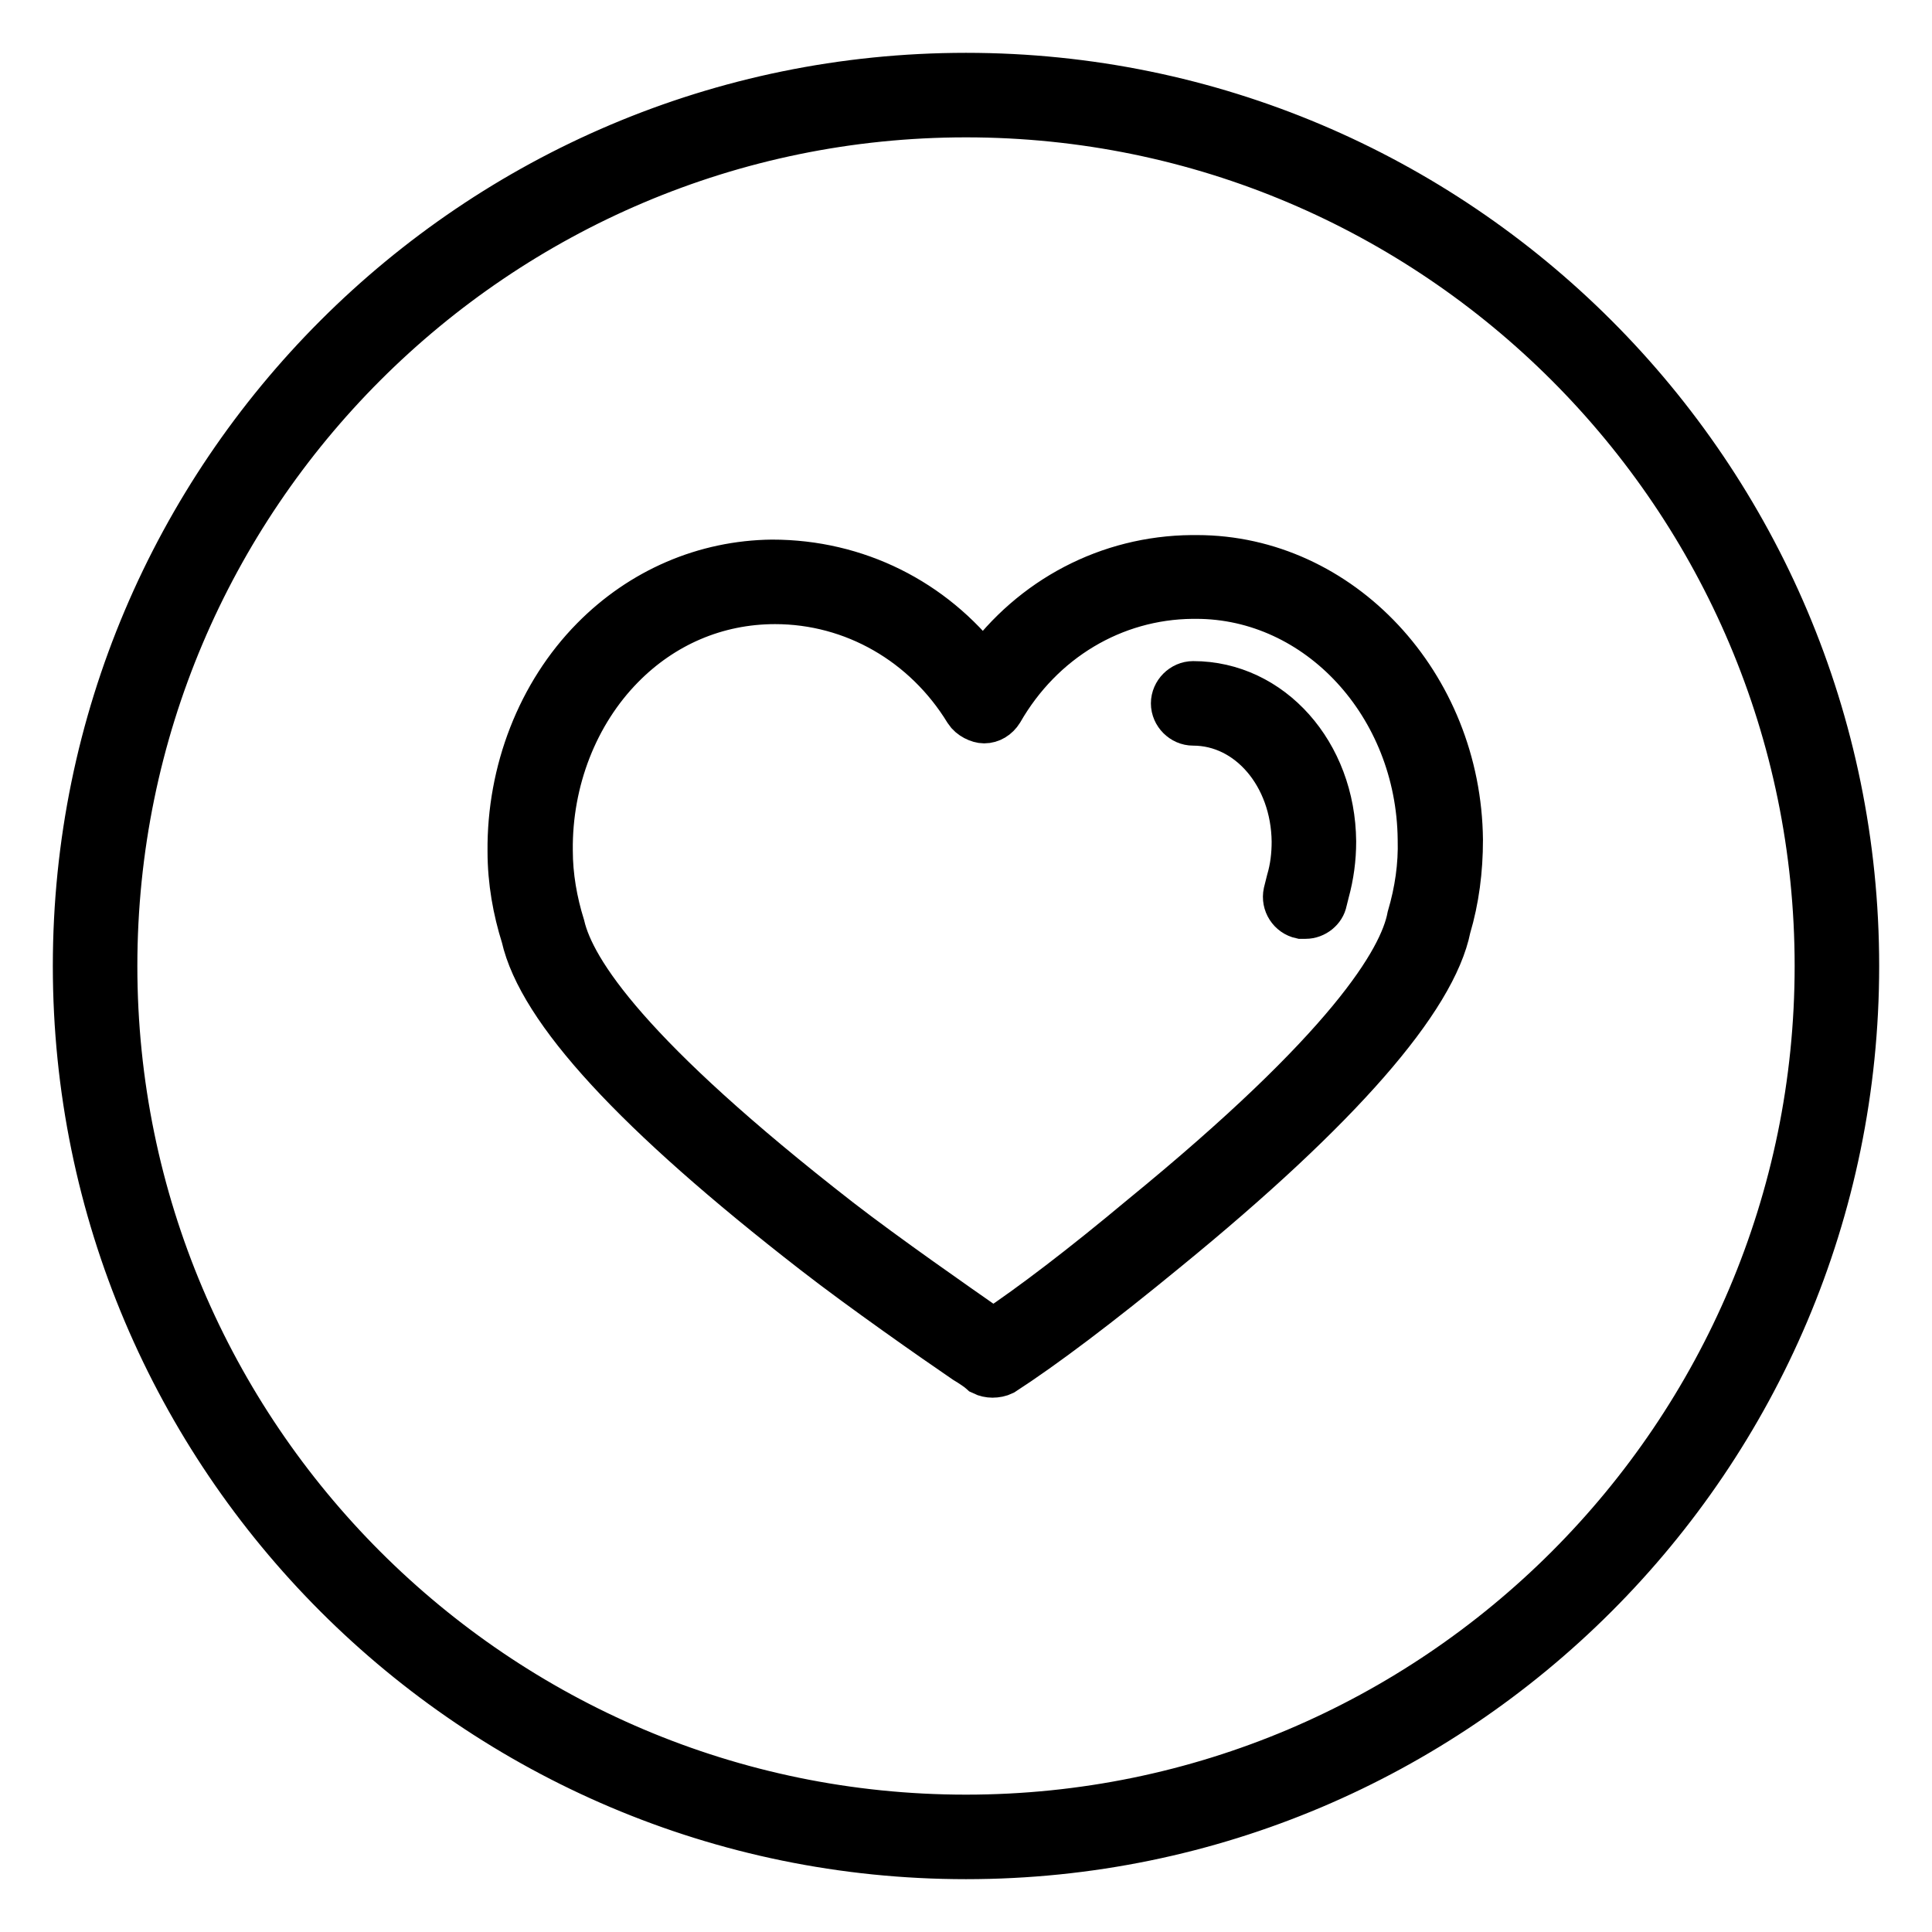
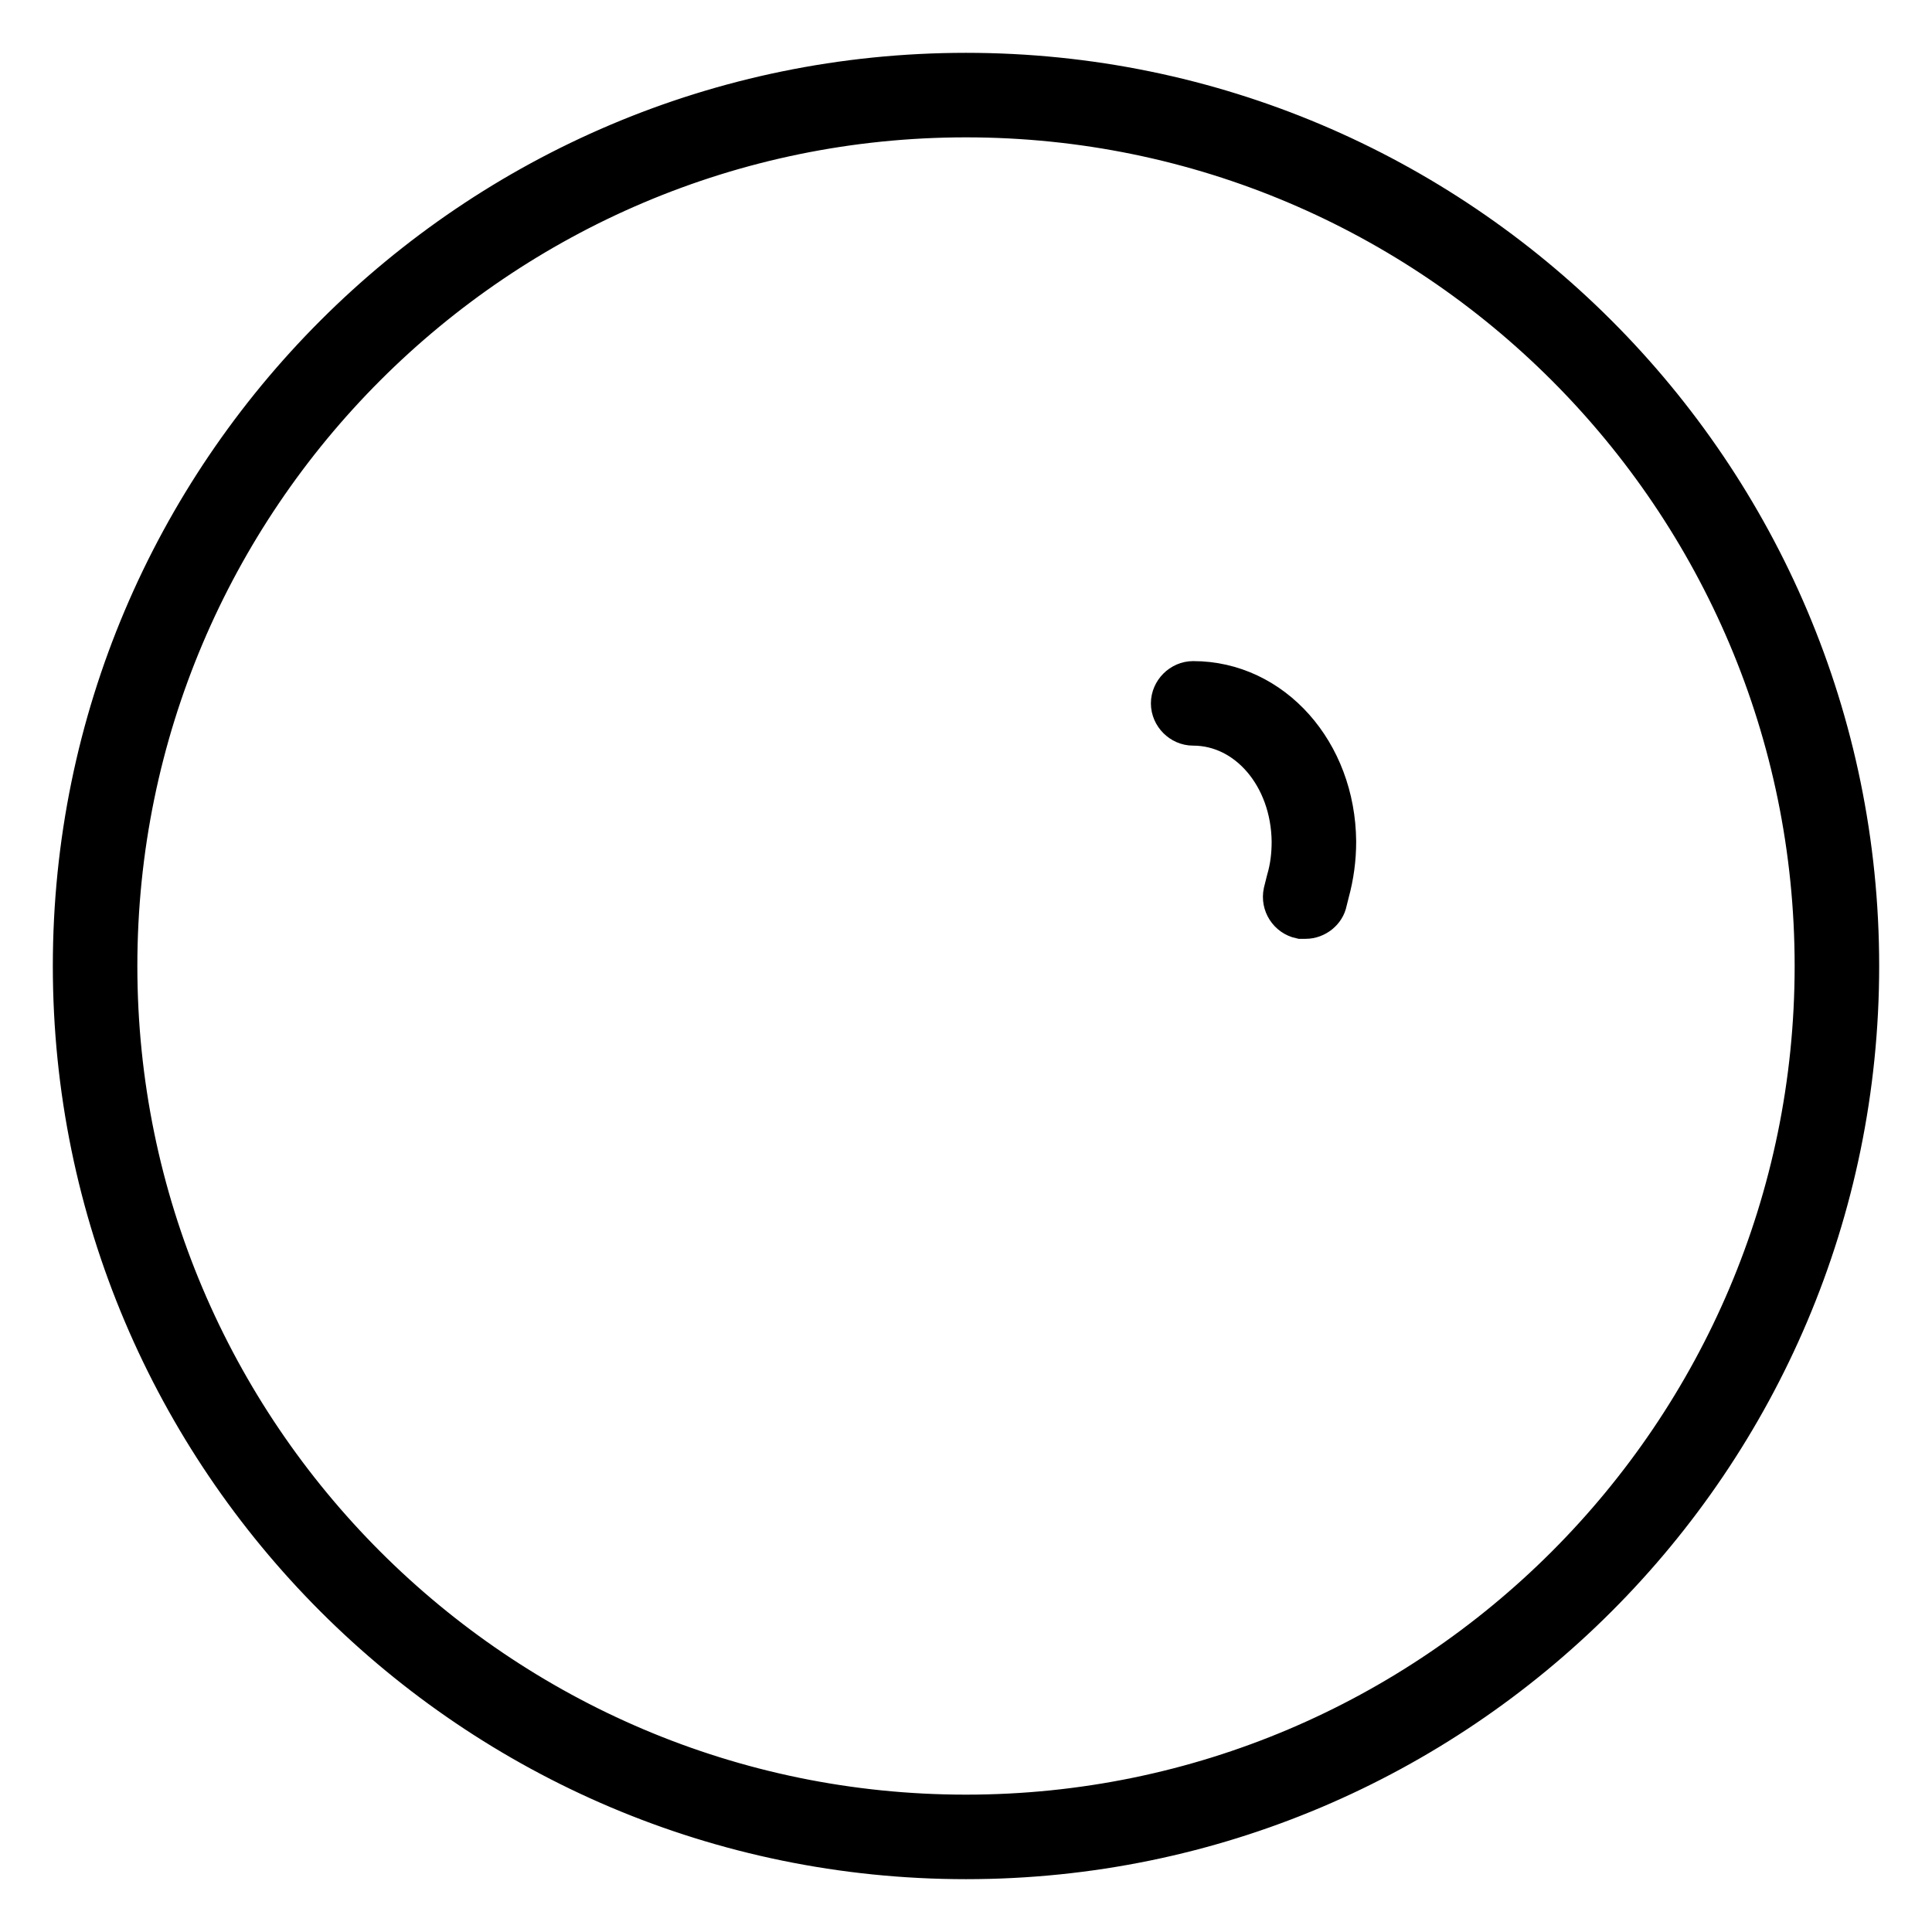
<svg xmlns="http://www.w3.org/2000/svg" version="1.1" x="0px" y="0px" viewBox="0 0 256 256" enable-background="new 0 0 256 256" xml:space="preserve">
  <g>
    <g>
      <path stroke-width="6" fill-opacity="0" stroke="#000000" d="M128,246c-65.1,0-118-52.9-118-118C10,62.9,62.9,10,128,10c65.1,0,118,52.9,118,118C246,193.1,193.1,246,128,246L128,246z M128,15.2C65.8,15.2,15.2,65.8,15.2,128c0,62.2,50.6,112.8,112.8,112.8c62.2,0,112.8-50.6,112.8-112.8C240.8,65.8,190.2,15.2,128,15.2L128,15.2z" />
-       <path stroke-width="6" fill-opacity="0" stroke="#000000" d="M131.5,182.2c-0.4,0-0.9-0.1-1.3-0.3c-0.1-0.1-0.3-0.2-0.4-0.3c-0.2-0.2-0.9-0.7-1.9-1.3c-4.1-2.8-13.7-9.5-20-14.4c-23.7-18.4-36.3-32.1-38.5-41.8c-1.1-3.5-1.8-7.3-1.8-11.3c-0.1-10.6,3.9-20.9,11-28.1c6.4-6.5,14.8-10.1,23.7-10.2l0,0c11.2,0,21.3,5.1,28,13.8c6.5-9,16.6-14.3,27.6-14.4h0.7c19,0,34.7,16.8,34.9,37.4c0,4-0.5,7.9-1.6,11.6c-1.9,9.5-14.4,23.9-37.3,42.6c-9,7.4-16.3,12.9-21.7,16.4C132.5,182.1,132,182.2,131.5,182.2L131.5,182.2z M102.7,79.7c-7.8,0-14.9,3.1-20.3,8.6c-6.1,6.2-9.6,15.1-9.5,24.4c0,3.4,0.6,6.8,1.6,10c1.4,6,8.8,17.3,36.7,39c6.2,4.8,15.7,11.4,19.7,14.2c0.2,0.2,0.4,0.3,0.7,0.5c5.1-3.4,11.8-8.5,19.7-15.1c27.3-22.3,34.4-34,35.5-39.8c1-3.4,1.5-6.8,1.4-10.3c-0.2-17.8-13.5-32.2-29.7-32.2H158c-10.5,0.1-20,5.8-25.4,15.2c-0.5,0.8-1.3,1.3-2.2,1.3c-0.7,0-1.8-0.5-2.3-1.3C122.6,85.2,113.1,79.7,102.7,79.7L102.7,79.7z" />
      <path stroke-width="6" fill-opacity="0" stroke="#000000" d="M173,121.4c-0.2,0-0.4,0-0.6,0c-1.4-0.3-2.3-1.7-2-3.1l0.4-1.6c0.5-1.7,0.7-3.4,0.7-5.2c-0.1-8.8-6-15.7-13.4-15.7c-1.4,0-2.6-1.2-2.6-2.6c0-1.4,1.2-2.6,2.6-2.6h0c10.3,0,18.5,9.2,18.6,20.9c0,2.3-0.3,4.5-0.9,6.7l-0.3,1.2C175.3,120.5,174.2,121.4,173,121.4L173,121.4z" />
    </g>
  </g>
</svg>